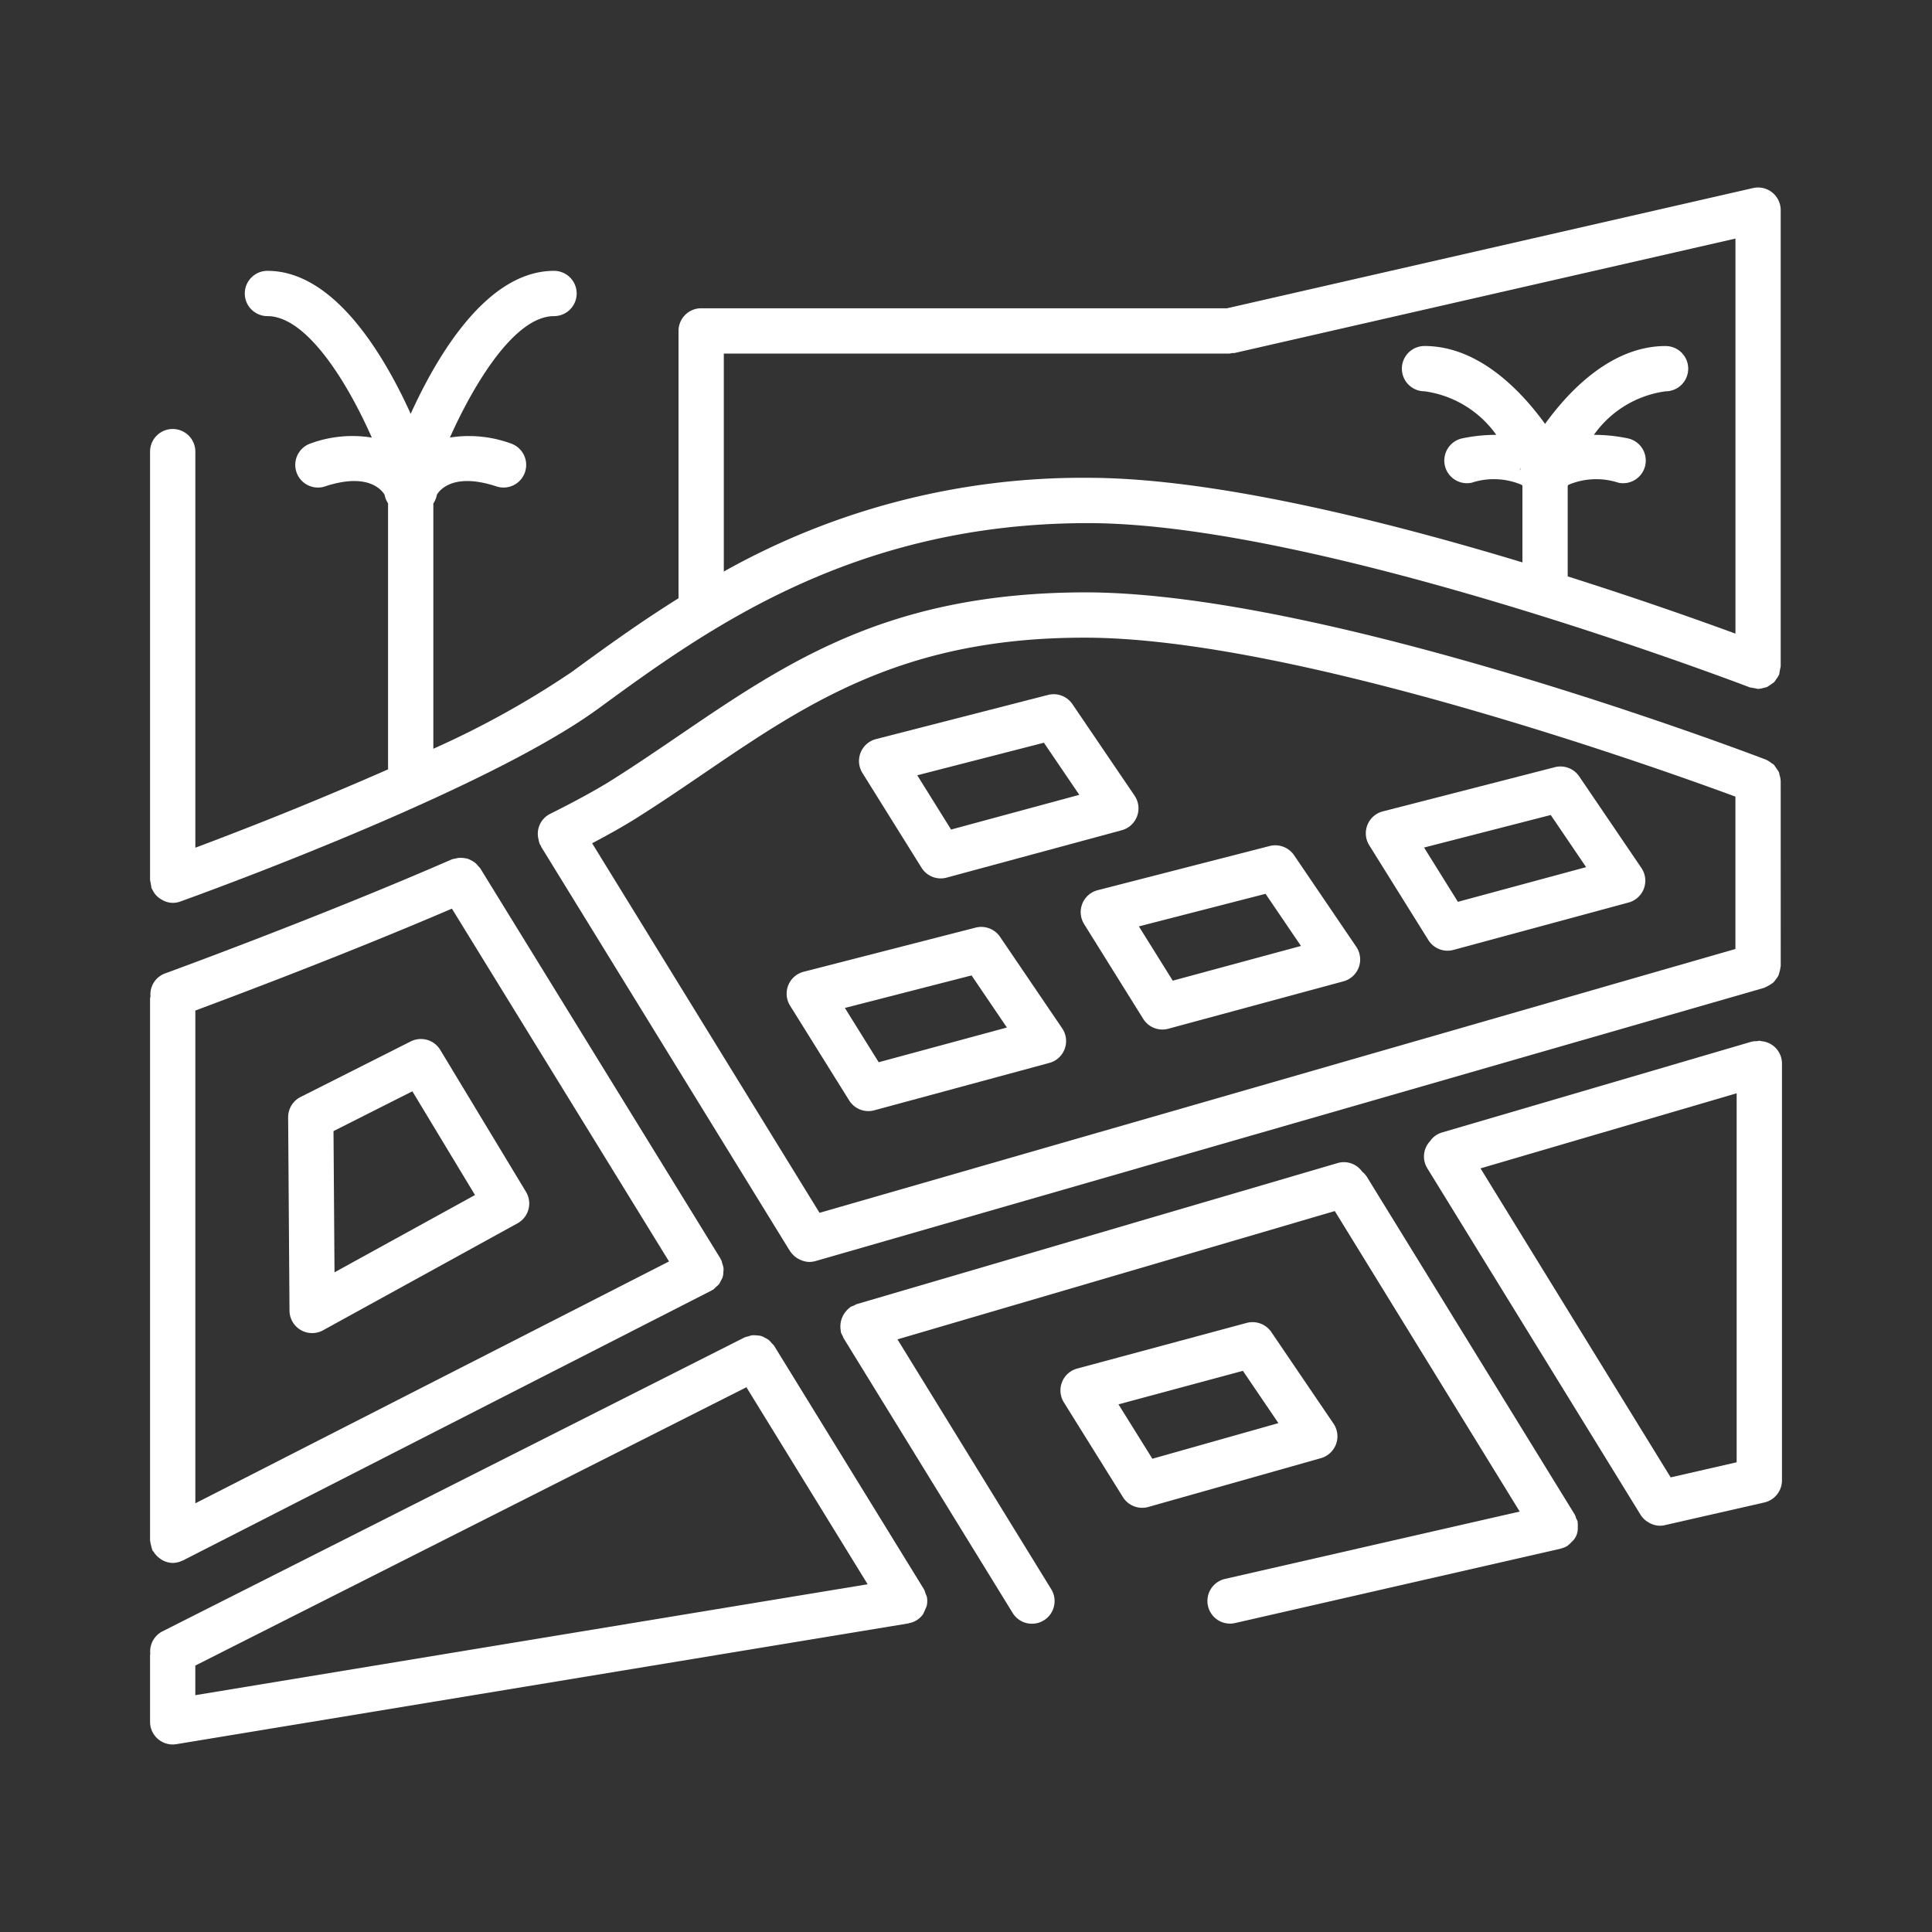
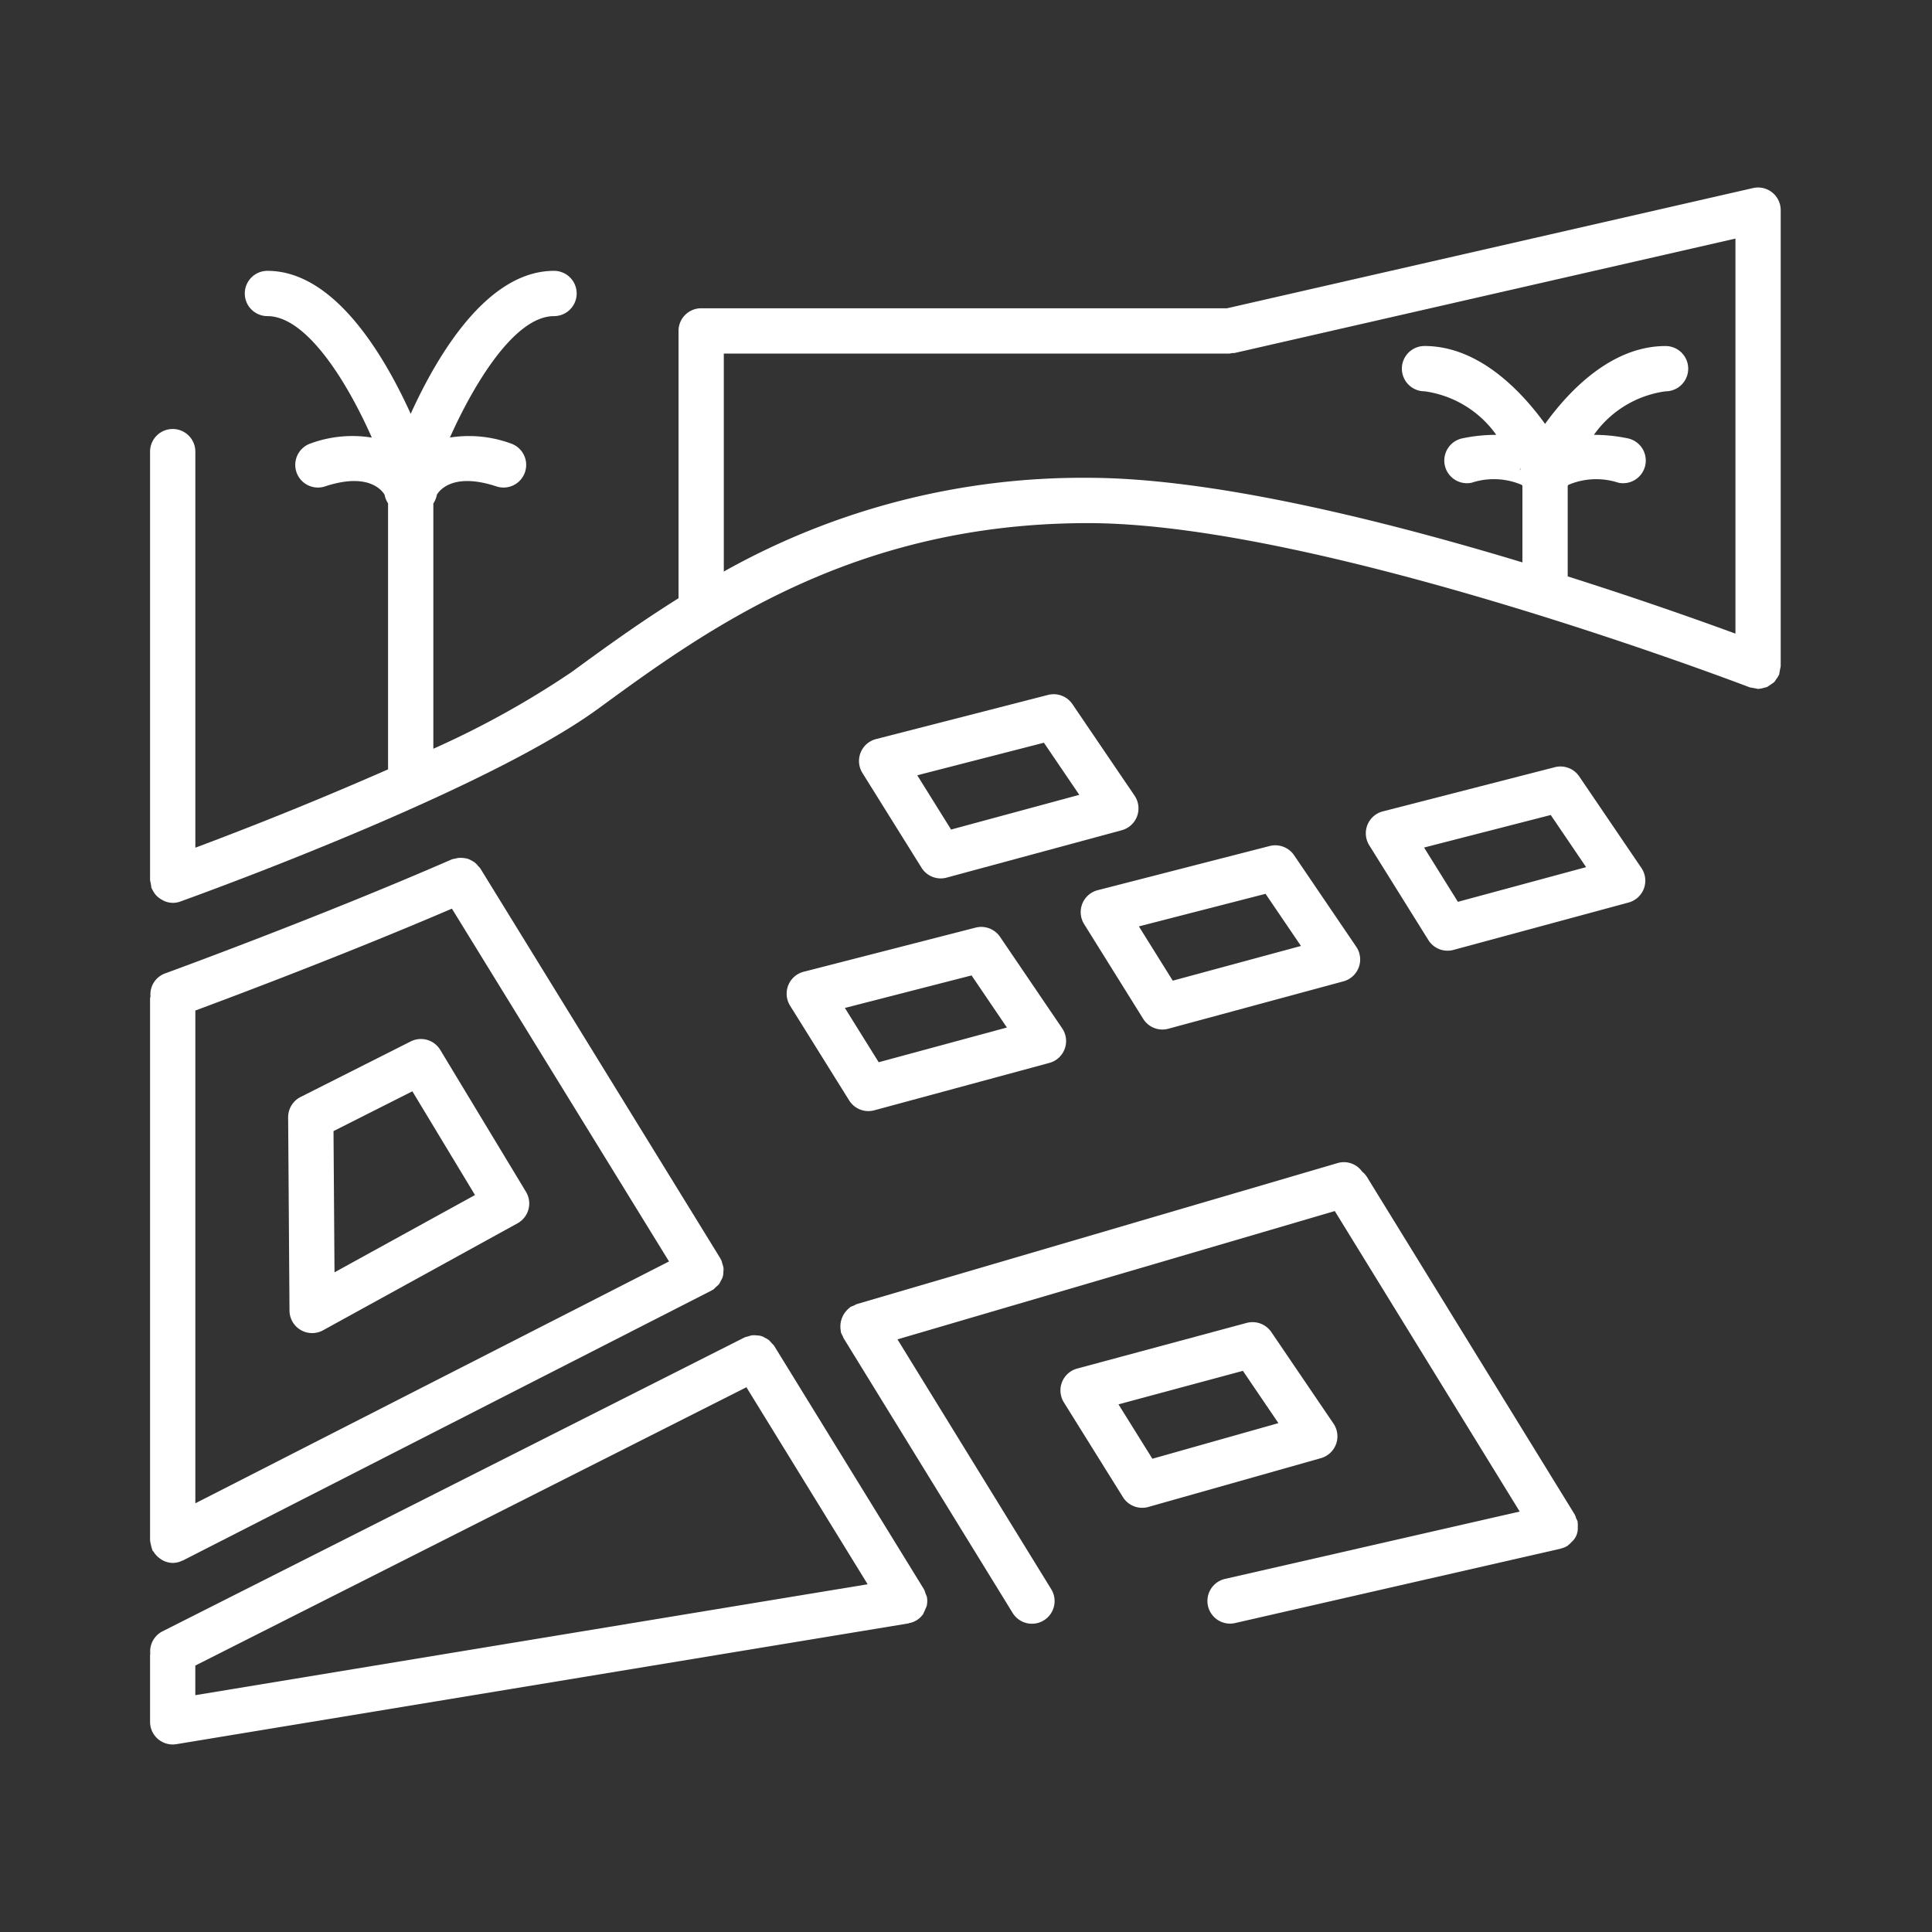
<svg xmlns="http://www.w3.org/2000/svg" version="1.1" width="512" height="512" x="0" y="0" viewBox="0 0 64 64" style="enable-background:new 0 0 512 512" xml:space="preserve">
  <rect x="0" y="0" width="64" height="64" fill="#333333" stroke="none" />
  <g>
    <g fill="#231f20">
-       <path d="M58.362 34.492c-.018-.003-.034-.009-.052-.01-.011 0-.02-.006-.03-.006a.702.702 0 0 0-.075.015.724.724 0 0 0-.178.015l-10.27 3.012a.732.732 0 0 0-.385.285.742.742 0 0 0-.095.891L54.34 50.17a.738.738 0 0 0 .275.264l.017.01a.735.735 0 0 0 .35.098.763.763 0 0 0 .167-.019l3.298-.752a.751.751 0 0 0 .583-.732V35.226a.742.742 0 0 0-.667-.734zM55.343 48.94l-6.299-10.236 8.485-2.488V48.44zM58.988 25.867l-.002-.012a.732.732 0 0 0-.037-.184.76.76 0 0 0-.024-.102 7.434 7.434 0 0 0-.162-.236.771.771 0 0 0-.09-.06.734.734 0 0 0-.157-.1l-.01-.006c-.587-.225-14.466-5.5-22.462-5.544-6.566-.013-9.936 2.282-13.542 4.736-.712.485-1.433.975-2.187 1.453-.528.333-1.233.72-2.095 1.15a.739.739 0 0 0-.388.816c.001.01.006.018.007.027a.717.717 0 0 0 .045.164c.009.018.023.031.033.048.008.015.008.032.018.047l8.235 13.382c.003.005.009.007.012.012a.737.737 0 0 0 .242.23.686.686 0 0 0 .064.033.74.74 0 0 0 .32.082h.001a.744.744 0 0 0 .204-.029h.004l31.43-9.053c.014-.005.025-.016.04-.021a1.282 1.282 0 0 0 .25-.148.74.74 0 0 0 .09-.108.727.727 0 0 0 .08-.118.735.735 0 0 0 .042-.132.722.722 0 0 0 .03-.15c.001-.015.01-.028.01-.044zM21.115 27.08c.77-.486 1.504-.985 2.23-1.48 3.384-2.301 6.58-4.476 12.556-4.476h.135c6.918.039 18.923 4.331 21.452 5.265v5.047l-30.34 8.74-7.533-12.242c.587-.309 1.085-.591 1.5-.854z" fill="#ffffff" opacity="1" data-original="#231f20" />
      <path d="M5.015 29.41c.002.008.008.013.011.02a.699.699 0 0 0 .037.068.736.736 0 0 0 .107.159.82.82 0 0 0 .214.16.711.711 0 0 0 .074.037.71.71 0 0 0 .516.01c.408-.147 10.043-3.611 13.845-6.39 3.548-2.593 8.409-6.145 16.221-6.145 7.72 0 21.787 5.389 21.929 5.443a4.301 4.301 0 0 1 .27.05l.01-.002a.737.737 0 0 0 .186-.037.772.772 0 0 0 .101-.024 8.639 8.639 0 0 0 .236-.161.763.763 0 0 0 .065-.096.73.73 0 0 0 .095-.15l.006-.01a4.348 4.348 0 0 1 .05-.27V6.962a.75.75 0 0 0-.917-.732l-17.424 3.982h-17.42a.75.75 0 0 0-.75.75v8.856c-1.318.824-2.488 1.674-3.542 2.445a29.944 29.944 0 0 1-4.58 2.54v-8.125a.756.756 0 0 0 .117-.29c.095-.16.556-.742 1.974-.275a.75.75 0 0 0 .469-1.425 4.048 4.048 0 0 0-2.012-.194c.821-1.83 2.16-4.022 3.45-4.022a.75.75 0 0 0 0-1.5c-2.212 0-3.862 2.785-4.748 4.736-.885-1.951-2.535-4.736-4.746-4.736a.75.75 0 0 0 0 1.5c1.27 0 2.603 2.094 3.458 4.024a4.022 4.022 0 0 0-2.02.191.75.75 0 1 0 .469 1.426c1.419-.468 1.878.116 1.974.276a.756.756 0 0 0 .115.284v8.813a123.36 123.36 0 0 1-6.384 2.595v-13.12a.75.75 0 0 0-1.5 0v14.196a2.327 2.327 0 0 1 .044.253zm45.347-13.894.008.013c-.007.026-.029.047-.033.073a.778.778 0 0 1 .025-.086zm-26.385-3.804h16.755a.7.7 0 0 0 .08-.016.683.683 0 0 0 .087-.003l16.59-3.79V20.99c-1.143-.42-3.14-1.131-5.557-1.896v-3.003c.006-.01.018-.019.024-.03a2.36 2.36 0 0 1 1.657-.07.75.75 0 0 0 .309-1.47 5.477 5.477 0 0 0-1.122-.116 3.478 3.478 0 0 1 2.374-1.442.75.75 0 0 0 0-1.5c-1.807 0-3.216 1.505-3.992 2.579-.777-1.074-2.186-2.58-3.993-2.58a.75.75 0 0 0 0 1.5 3.495 3.495 0 0 1 2.377 1.443 5.445 5.445 0 0 0-1.125.116.75.75 0 1 0 .309 1.47 2.353 2.353 0 0 1 1.657.07c.006.01.018.019.025.03v2.539c-4.616-1.397-10.28-2.802-14.392-2.802a24.28 24.28 0 0 0-12.063 3.105zM30.708 52.92v-.004a.7.7 0 0 0-.047-.124.72.72 0 0 0-.055-.147l-4.963-8.066a.705.705 0 0 0-.08-.085.747.747 0 0 0-.103-.11.717.717 0 0 0-.117-.066.468.468 0 0 0-.265-.079.722.722 0 0 0-.157-.006.752.752 0 0 0-.134.036.715.715 0 0 0-.121.034L5.383 54.04a.748.748 0 0 0-.405.743c0 .012-.007.023-.007.035v2.22a.75.75 0 0 0 .75.75.734.734 0 0 0 .122-.01l24.247-4c.01-.002.018-.01.028-.011a.746.746 0 0 0 .243-.091l.003-.003a.75.75 0 0 0 .214-.2 5.115 5.115 0 0 0 .12-.273.75.75 0 0 0 .01-.28zM6.47 55.174l18.256-9.22 4.016 6.527-22.272 3.674z" fill="#ffffff" opacity="1" data-original="#231f20" />
      <path d="M5.006 51.197a.745.745 0 0 0 .04.143c.003.008.003.017.007.025.008.017.026.023.036.039a.735.735 0 0 0 .207.222.71.71 0 0 0 .077.052.731.731 0 0 0 .348.096h.006a.738.738 0 0 0 .312-.076c.007-.004.015-.002.022-.006l17.506-8.94c.007-.003.011-.01.018-.013.011-.006.024-.008.035-.015a.709.709 0 0 0 .09-.085.742.742 0 0 0 .105-.097.72.72 0 0 0 .072-.13.463.463 0 0 0 .074-.266.726.726 0 0 0 .006-.144.748.748 0 0 0-.04-.143.703.703 0 0 0-.033-.115c-.004-.01-.013-.014-.018-.023-.005-.01-.005-.02-.01-.03l-7.957-12.927a.704.704 0 0 0-.066-.071.727.727 0 0 0-.105-.113.714.714 0 0 0-.107-.067.732.732 0 0 0-.148-.068 1.036 1.036 0 0 0-.286-.027.733.733 0 0 0-.107.023.71.71 0 0 0-.121.026c-4.417 1.927-9.454 3.762-9.504 3.78a.74.74 0 0 0-.48.76.694.694 0 0 0-.014.071v17.946c0 .01.005.017.005.026a.742.742 0 0 0 .03.147zM14.97 30.1l7.192 11.687-15.691 8.012V33.475c1.307-.485 5.01-1.878 8.499-3.375zM28.13 36.453a.749.749 0 0 0 .833.327l5.8-1.57a.75.75 0 0 0 .424-1.144l-2.06-3.033a.753.753 0 0 0-.806-.305l-5.699 1.463a.75.75 0 0 0-.45 1.123zm4.054-4.141 1.171 1.726-4.247 1.15-1.12-1.798zM44.259 47.838a.752.752 0 0 0-.085-.679l-2.06-3.033a.754.754 0 0 0-.816-.303l-5.614 1.512a.75.75 0 0 0-.442 1.121l1.957 3.139a.751.751 0 0 0 .637.353.735.735 0 0 0 .204-.028l5.718-1.617a.752.752 0 0 0 .5-.465zm-6.085.485-1.123-1.802 4.122-1.11 1.176 1.732zM35.853 29.938a.75.75 0 0 0 .06.674l1.957 3.139a.749.749 0 0 0 .833.327l5.8-1.57a.75.75 0 0 0 .425-1.145l-2.06-3.033a.754.754 0 0 0-.807-.305l-5.699 1.464a.75.75 0 0 0-.51.449zm6.07-.329 1.173 1.727-4.247 1.15-1.122-1.798zM47.316 31.14a.749.749 0 0 0 .833.327l5.801-1.57a.75.75 0 0 0 .424-1.144l-2.06-3.033a.75.75 0 0 0-.806-.306l-5.7 1.464a.75.75 0 0 0-.45 1.123zm4.054-4.142 1.172 1.727-4.247 1.149-1.121-1.798z" fill="#ffffff" opacity="1" data-original="#231f20" />
      <path d="M52.261 50.431c-.001-.01.002-.018 0-.028a.7.7 0 0 0-.05-.107.712.712 0 0 0-.043-.12l-6.894-11.201a.728.728 0 0 0-.15-.162.74.74 0 0 0-.813-.285l-15.946 4.677a.75.75 0 0 1-.182.081c-.015.01-.023.024-.037.034a.72.72 0 0 0-.11.103.785.785 0 0 0-.184.663c.004.017 0 .033.004.05a.718.718 0 0 0 .06.121c.009.02.01.042.022.061l5.608 9.114a.75.75 0 1 0 1.277-.788l-5.093-8.276 14.487-4.25 6.125 9.954-9.777 2.235a.75.75 0 0 0 .334 1.462l10.797-2.467.014-.006a.752.752 0 0 0 .213-.087c.008-.005.012-.013.02-.019a.725.725 0 0 0 .115-.107.593.593 0 0 0 .207-.495.727.727 0 0 0-.004-.157zM9.59 43.416a.75.75 0 0 0 1.111.652l6.442-3.544a.749.749 0 0 0 .28-1.045l-2.838-4.698a.749.749 0 0 0-.98-.282l-3.648 1.84a.752.752 0 0 0-.412.675zm4.07-7.265 2.075 3.436-4.654 2.56-.033-4.678zM30.527 28.745a.749.749 0 0 0 .833.327l5.801-1.57a.75.75 0 0 0 .424-1.144l-2.06-3.033a.75.75 0 0 0-.806-.305l-5.7 1.463a.75.75 0 0 0-.45 1.123zm4.054-4.141 1.172 1.726-4.247 1.15-1.121-1.798z" fill="#ffffff" opacity="1" data-original="#231f20" />
    </g>
  </g>
</svg>